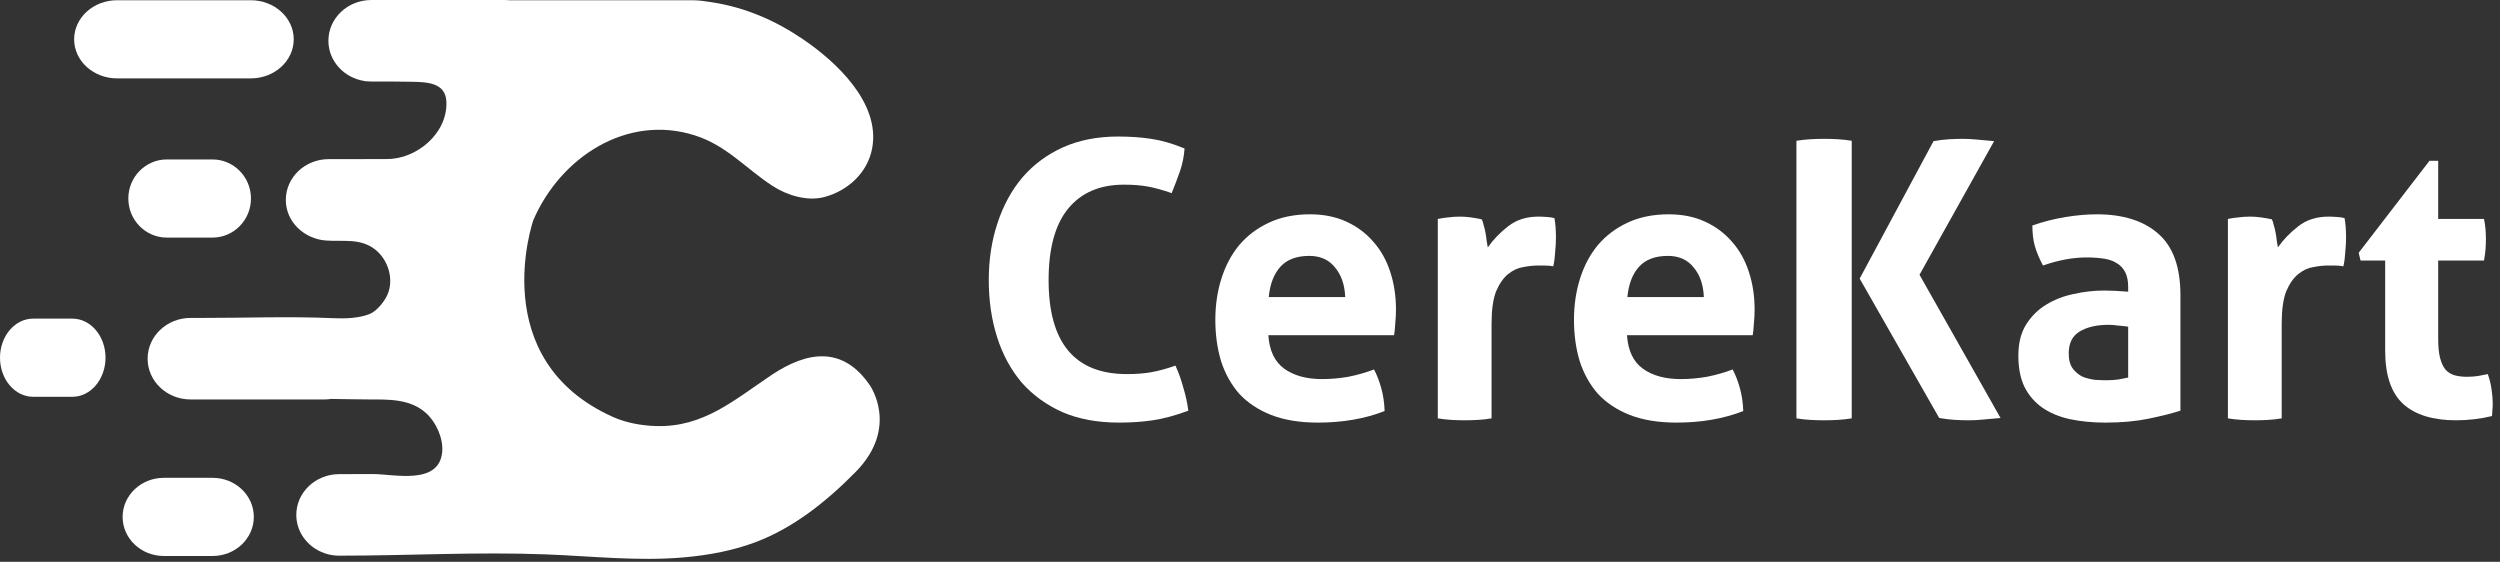
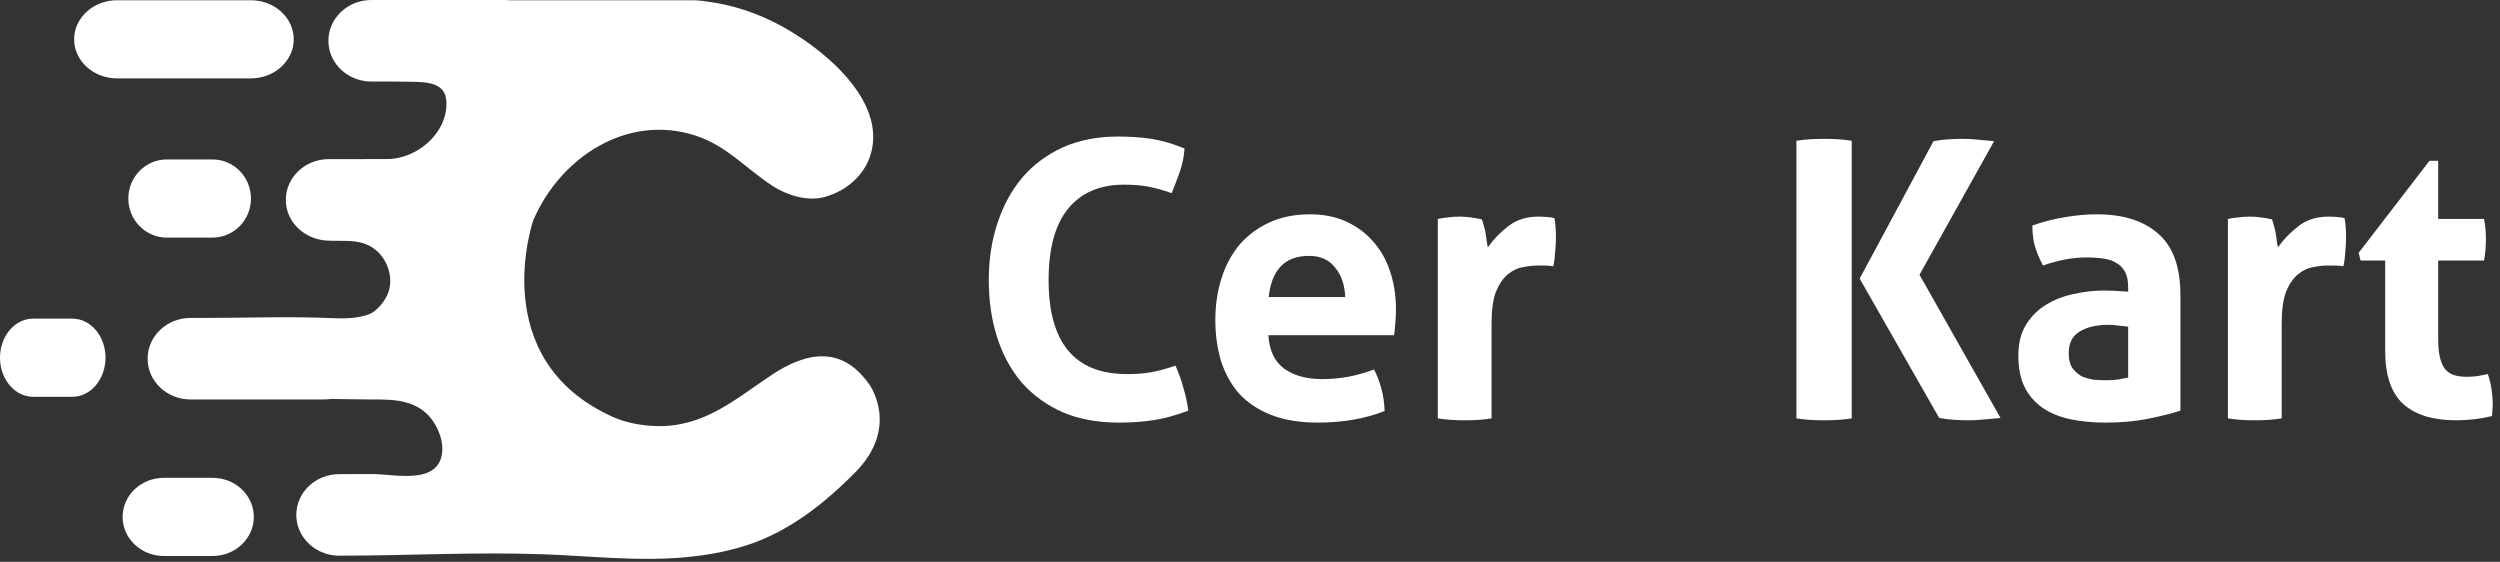
<svg xmlns="http://www.w3.org/2000/svg" width="267" height="60" viewBox="0 0 267 60" fill="none">
  <rect x="0" y="0" width="267" height="60" fill="#333333" stroke="none" />
  <path d="M92.895 41.139C89.994 36.908 86.201 37.51 82.392 40.056C78.43 42.705 75.143 45.647 70.085 45.504C68.567 45.461 66.89 45.169 65.484 44.54C51.77 38.405 56.956 23.52 56.956 23.52C59.846 16.808 66.947 12.135 74.227 14.465C77.617 15.55 79.644 17.993 82.511 19.858C84.037 20.851 86.198 21.526 88.023 21.047C90.515 20.392 92.665 18.48 93.151 15.819C94.045 10.937 89.203 6.523 85.746 4.181C82.762 2.159 79.574 0.788 76.022 0.239C75.359 0.136 74.685 0.032 74.012 0.026H54.433C54.27 0.009 54.104 0 53.936 0H39.661C37.127 0 35.073 1.949 35.073 4.354C35.073 6.531 36.756 8.335 38.955 8.657C38.974 8.673 38.986 8.681 38.986 8.681H39.155C39.321 8.699 39.49 8.708 39.661 8.708C41.084 8.708 42.511 8.7 43.936 8.732C45.518 8.766 47.577 8.78 47.674 10.839C47.834 14.25 44.463 17.038 41.263 16.985C40.342 16.97 39.42 17.001 38.498 16.994C37.37 16.986 36.242 16.994 35.114 16.994C32.58 16.994 30.525 18.943 30.525 21.348C30.525 23.731 32.517 25.496 34.755 25.683C36.59 25.836 38.405 25.393 40.014 26.608C41.44 27.684 42.116 29.805 41.374 31.485C41.053 32.213 40.223 33.245 39.464 33.542C38.264 34.011 36.805 34.037 35.535 33.98C30.903 33.772 26.228 33.961 21.592 33.954C21.179 33.954 20.767 33.953 20.354 33.953C17.82 33.953 15.765 35.903 15.765 38.308C15.765 40.712 17.82 42.662 20.354 42.662H34.629C34.877 42.662 35.121 42.643 35.358 42.607C36.693 42.622 38.029 42.655 39.364 42.66C41.501 42.668 43.785 42.571 45.508 44.122C46.573 45.08 47.358 46.819 47.228 48.262C46.904 51.86 42.058 50.627 39.828 50.629C38.63 50.631 37.432 50.637 36.234 50.637C33.7 50.637 31.645 52.587 31.645 54.992C31.645 56.995 33.071 58.681 35.012 59.188C35.033 59.203 35.045 59.211 35.045 59.211L35.099 59.211C35.462 59.299 35.842 59.346 36.234 59.346C43.589 59.346 50.943 58.927 58.297 59.207C63.178 59.393 68.084 59.955 72.979 59.533C74.363 59.414 75.741 59.223 77.102 58.937C78.289 58.687 79.461 58.359 80.601 57.937C84.734 56.405 88.288 53.54 91.373 50.414C96.088 45.636 92.896 41.14 92.895 41.139Z" fill="white" />
  <path d="M22.691 17.028H17.818C15.547 17.028 13.706 18.896 13.706 21.201C13.706 23.506 15.547 25.375 17.818 25.375H22.691C24.962 25.375 26.803 23.506 26.803 21.201C26.803 18.896 24.962 17.028 22.691 17.028Z" fill="white" />
  <path d="M22.708 51.032H17.495C15.066 51.032 13.096 52.901 13.096 55.206C13.096 57.511 15.066 59.379 17.495 59.379H22.708C25.138 59.379 27.107 57.511 27.107 55.206C27.107 52.901 25.138 51.032 22.708 51.032Z" fill="white" />
  <path d="M7.731 34.03H3.538C1.584 34.03 0 35.898 0 38.203C0 40.508 1.584 42.377 3.538 42.377H7.731C9.685 42.377 11.269 40.508 11.269 38.203C11.269 35.898 9.685 34.03 7.731 34.03Z" fill="white" />
  <path d="M31.371 4.199C31.371 1.894 29.316 0.025 26.782 0.025H12.507C9.973 0.025 7.918 1.894 7.918 4.199C7.918 6.503 9.973 8.372 12.507 8.372H26.782C29.316 8.372 31.371 6.503 31.371 4.199Z" fill="white" />
  <path d="M125.539 39.048C125.889 39.816 126.172 40.611 126.388 41.433C126.631 42.228 126.806 43.037 126.914 43.859C125.512 44.38 124.245 44.723 123.112 44.887C122.007 45.052 120.807 45.134 119.513 45.134C117.221 45.134 115.212 44.764 113.487 44.024C111.761 43.256 110.305 42.201 109.119 40.858C107.96 39.487 107.083 37.87 106.49 36.005C105.897 34.141 105.601 32.113 105.601 29.92C105.601 27.727 105.911 25.698 106.531 23.834C107.151 21.942 108.041 20.311 109.2 18.941C110.386 17.57 111.829 16.501 113.527 15.733C115.253 14.966 117.208 14.582 119.392 14.582C120.686 14.582 121.872 14.664 122.95 14.829C124.056 14.993 125.242 15.336 126.509 15.857C126.455 16.679 126.294 17.488 126.024 18.283C125.754 19.05 125.458 19.832 125.134 20.627C124.191 20.298 123.355 20.065 122.627 19.928C121.899 19.791 121.036 19.722 120.039 19.722C117.45 19.722 115.455 20.585 114.053 22.313C112.678 24.012 111.991 26.548 111.991 29.92C111.991 36.609 114.781 39.953 120.362 39.953C121.36 39.953 122.236 39.884 122.991 39.747C123.746 39.61 124.595 39.377 125.539 39.048Z" fill="white" />
  <path d="M135.46 35.8C135.568 37.445 136.134 38.637 137.159 39.377C138.184 40.117 139.532 40.487 141.203 40.487C142.12 40.487 143.05 40.405 143.994 40.241C144.964 40.049 145.881 39.788 146.744 39.459C147.041 40.008 147.297 40.666 147.512 41.433C147.728 42.201 147.849 43.023 147.876 43.901C145.773 44.723 143.401 45.134 140.758 45.134C138.817 45.134 137.146 44.86 135.744 44.312C134.368 43.763 133.236 43.01 132.346 42.05C131.484 41.063 130.837 39.898 130.405 38.555C130.001 37.212 129.798 35.745 129.798 34.155C129.798 32.593 130.014 31.126 130.446 29.755C130.877 28.385 131.511 27.192 132.346 26.178C133.209 25.163 134.261 24.369 135.501 23.793C136.768 23.19 138.238 22.888 139.909 22.888C141.365 22.888 142.659 23.149 143.792 23.669C144.924 24.19 145.881 24.903 146.663 25.808C147.472 26.712 148.079 27.795 148.483 29.056C148.887 30.29 149.09 31.619 149.09 33.045C149.09 33.566 149.063 34.087 149.009 34.607C148.982 35.101 148.941 35.498 148.887 35.8H135.46ZM143.67 31.729C143.616 30.413 143.252 29.358 142.578 28.563C141.931 27.74 141.015 27.329 139.828 27.329C138.48 27.329 137.456 27.713 136.755 28.48C136.054 29.248 135.636 30.331 135.501 31.729H143.67Z" fill="white" />
  <path d="M153.557 23.382C153.961 23.299 154.338 23.245 154.689 23.217C155.066 23.162 155.471 23.135 155.902 23.135C156.307 23.135 156.698 23.162 157.075 23.217C157.479 23.272 157.87 23.341 158.248 23.423C158.329 23.56 158.396 23.765 158.45 24.04C158.531 24.286 158.598 24.56 158.652 24.862C158.706 25.136 158.747 25.424 158.774 25.726C158.828 26 158.868 26.233 158.895 26.424C159.488 25.575 160.216 24.821 161.079 24.163C161.942 23.478 163.02 23.135 164.314 23.135C164.584 23.135 164.894 23.149 165.244 23.176C165.595 23.203 165.851 23.245 166.013 23.299C166.067 23.574 166.107 23.889 166.134 24.245C166.161 24.602 166.175 24.972 166.175 25.355C166.175 25.822 166.148 26.329 166.094 26.877C166.067 27.425 165.999 27.946 165.892 28.439C165.595 28.385 165.258 28.357 164.88 28.357C164.53 28.357 164.314 28.357 164.233 28.357C163.775 28.357 163.263 28.412 162.697 28.522C162.13 28.604 161.591 28.851 161.079 29.262C160.567 29.673 160.135 30.29 159.785 31.112C159.461 31.935 159.299 33.086 159.299 34.566V44.682C158.814 44.764 158.329 44.819 157.843 44.846C157.358 44.874 156.886 44.887 156.428 44.887C155.97 44.887 155.498 44.874 155.013 44.846C154.554 44.819 154.069 44.764 153.557 44.682V23.382Z" fill="white" />
-   <path d="M173.763 35.8C173.871 37.445 174.437 38.637 175.461 39.377C176.486 40.117 177.834 40.487 179.506 40.487C180.422 40.487 181.352 40.405 182.296 40.241C183.267 40.049 184.183 39.788 185.046 39.459C185.343 40.008 185.599 40.666 185.815 41.433C186.03 42.201 186.152 43.023 186.179 43.901C184.076 44.723 181.703 45.134 179.061 45.134C177.119 45.134 175.448 44.86 174.046 44.312C172.671 43.763 171.538 43.01 170.649 42.05C169.786 41.063 169.139 39.898 168.707 38.555C168.303 37.212 168.101 35.745 168.101 34.155C168.101 32.593 168.316 31.126 168.748 29.755C169.179 28.385 169.813 27.192 170.649 26.178C171.511 25.163 172.563 24.369 173.803 23.793C175.07 23.19 176.54 22.888 178.211 22.888C179.667 22.888 180.961 23.149 182.094 23.669C183.226 24.19 184.183 24.903 184.965 25.808C185.774 26.712 186.381 27.795 186.785 29.056C187.19 30.29 187.392 31.619 187.392 33.045C187.392 33.566 187.365 34.087 187.311 34.607C187.284 35.101 187.244 35.498 187.19 35.8H173.763ZM181.973 31.729C181.919 30.413 181.555 29.358 180.881 28.563C180.233 27.74 179.317 27.329 178.13 27.329C176.782 27.329 175.758 27.713 175.057 28.48C174.356 29.248 173.938 30.331 173.803 31.729H181.973Z" fill="white" />
  <path d="M198.613 29.755L206.499 15.075C207.119 14.966 207.685 14.897 208.198 14.87C208.737 14.842 209.222 14.829 209.654 14.829C210.112 14.829 210.624 14.856 211.19 14.911C211.757 14.966 212.35 15.021 212.97 15.075L205.003 29.344L213.657 44.641C213.037 44.696 212.431 44.75 211.837 44.805C211.271 44.86 210.759 44.887 210.301 44.887C209.869 44.887 209.384 44.874 208.845 44.846C208.332 44.819 207.753 44.75 207.106 44.641L198.613 29.755ZM191.859 15.034C192.371 14.952 192.87 14.897 193.355 14.87C193.84 14.842 194.339 14.829 194.852 14.829C195.31 14.829 195.782 14.842 196.267 14.87C196.752 14.897 197.251 14.952 197.763 15.034V44.682C197.251 44.764 196.752 44.819 196.267 44.846C195.782 44.874 195.296 44.887 194.811 44.887C194.326 44.887 193.84 44.874 193.355 44.846C192.87 44.819 192.371 44.764 191.859 44.682V15.034Z" fill="white" />
  <path d="M227.289 34.895C226.966 34.84 226.615 34.799 226.238 34.772C225.86 34.717 225.523 34.69 225.227 34.69C223.906 34.69 222.854 34.936 222.072 35.43C221.317 35.896 220.94 36.663 220.94 37.733C220.94 38.445 221.088 38.993 221.385 39.377C221.681 39.761 222.032 40.049 222.436 40.241C222.868 40.405 223.312 40.515 223.771 40.57C224.256 40.597 224.674 40.611 225.025 40.611C225.429 40.611 225.833 40.584 226.238 40.529C226.642 40.446 226.993 40.378 227.289 40.323V34.895ZM227.289 30.66C227.289 30.002 227.181 29.467 226.966 29.056C226.75 28.645 226.453 28.33 226.076 28.11C225.699 27.864 225.227 27.699 224.661 27.617C224.121 27.535 223.515 27.494 222.841 27.494C221.385 27.494 219.834 27.782 218.19 28.357C217.812 27.644 217.529 26.973 217.34 26.342C217.152 25.712 217.057 24.958 217.057 24.081C218.244 23.669 219.43 23.368 220.616 23.176C221.803 22.984 222.908 22.888 223.933 22.888C226.737 22.888 228.92 23.574 230.484 24.944C232.075 26.315 232.87 28.508 232.87 31.523V43.859C231.927 44.161 230.781 44.449 229.433 44.723C228.085 44.997 226.561 45.134 224.863 45.134C223.488 45.134 222.22 45.011 221.061 44.764C219.929 44.517 218.945 44.106 218.109 43.53C217.3 42.955 216.666 42.215 216.208 41.31C215.777 40.405 215.561 39.295 215.561 37.979C215.561 36.663 215.831 35.567 216.37 34.69C216.936 33.785 217.65 33.072 218.513 32.551C219.403 32.003 220.387 31.619 221.466 31.4C222.544 31.153 223.622 31.03 224.701 31.03C225.483 31.03 226.346 31.071 227.289 31.153V30.66Z" fill="white" />
  <path d="M237.941 23.382C238.346 23.299 238.723 23.245 239.074 23.217C239.451 23.162 239.856 23.135 240.287 23.135C240.692 23.135 241.083 23.162 241.46 23.217C241.864 23.272 242.255 23.341 242.633 23.423C242.714 23.56 242.781 23.765 242.835 24.04C242.916 24.286 242.983 24.56 243.037 24.862C243.091 25.136 243.132 25.424 243.159 25.726C243.212 26 243.253 26.233 243.28 26.424C243.873 25.575 244.601 24.821 245.464 24.163C246.327 23.478 247.405 23.135 248.699 23.135C248.969 23.135 249.279 23.149 249.629 23.176C249.98 23.203 250.236 23.245 250.398 23.299C250.452 23.574 250.492 23.889 250.519 24.245C250.546 24.602 250.56 24.972 250.56 25.355C250.56 25.822 250.533 26.329 250.479 26.877C250.452 27.425 250.384 27.946 250.276 28.439C249.98 28.385 249.643 28.357 249.265 28.357C248.915 28.357 248.699 28.357 248.618 28.357C248.16 28.357 247.648 28.412 247.081 28.522C246.515 28.604 245.976 28.851 245.464 29.262C244.952 29.673 244.52 30.29 244.17 31.112C243.846 31.935 243.684 33.086 243.684 34.566V44.682C243.199 44.764 242.714 44.819 242.228 44.846C241.743 44.874 241.271 44.887 240.813 44.887C240.355 44.887 239.883 44.874 239.397 44.846C238.939 44.819 238.454 44.764 237.941 44.682V23.382Z" fill="white" />
  <path d="M254.736 27.823H252.107L251.905 27L259.468 17.173H260.398V23.382H265.292C265.373 23.793 265.426 24.163 265.453 24.492C265.48 24.821 265.494 25.163 265.494 25.52C265.494 25.904 265.48 26.274 265.453 26.63C265.426 26.986 265.373 27.384 265.292 27.823H260.398V36.17C260.398 37.02 260.466 37.705 260.6 38.226C260.735 38.747 260.924 39.158 261.167 39.459C261.436 39.761 261.76 39.967 262.137 40.076C262.515 40.186 262.959 40.241 263.472 40.241C263.876 40.241 264.267 40.213 264.645 40.159C265.049 40.076 265.4 40.008 265.696 39.953C265.885 40.474 266.02 41.022 266.101 41.598C266.181 42.146 266.222 42.639 266.222 43.078C266.222 43.38 266.208 43.64 266.181 43.859C266.181 44.051 266.168 44.243 266.141 44.435C264.901 44.737 263.62 44.887 262.299 44.887C259.845 44.887 257.972 44.312 256.677 43.16C255.383 41.981 254.736 40.076 254.736 37.445V27.823Z" fill="white" />
</svg>